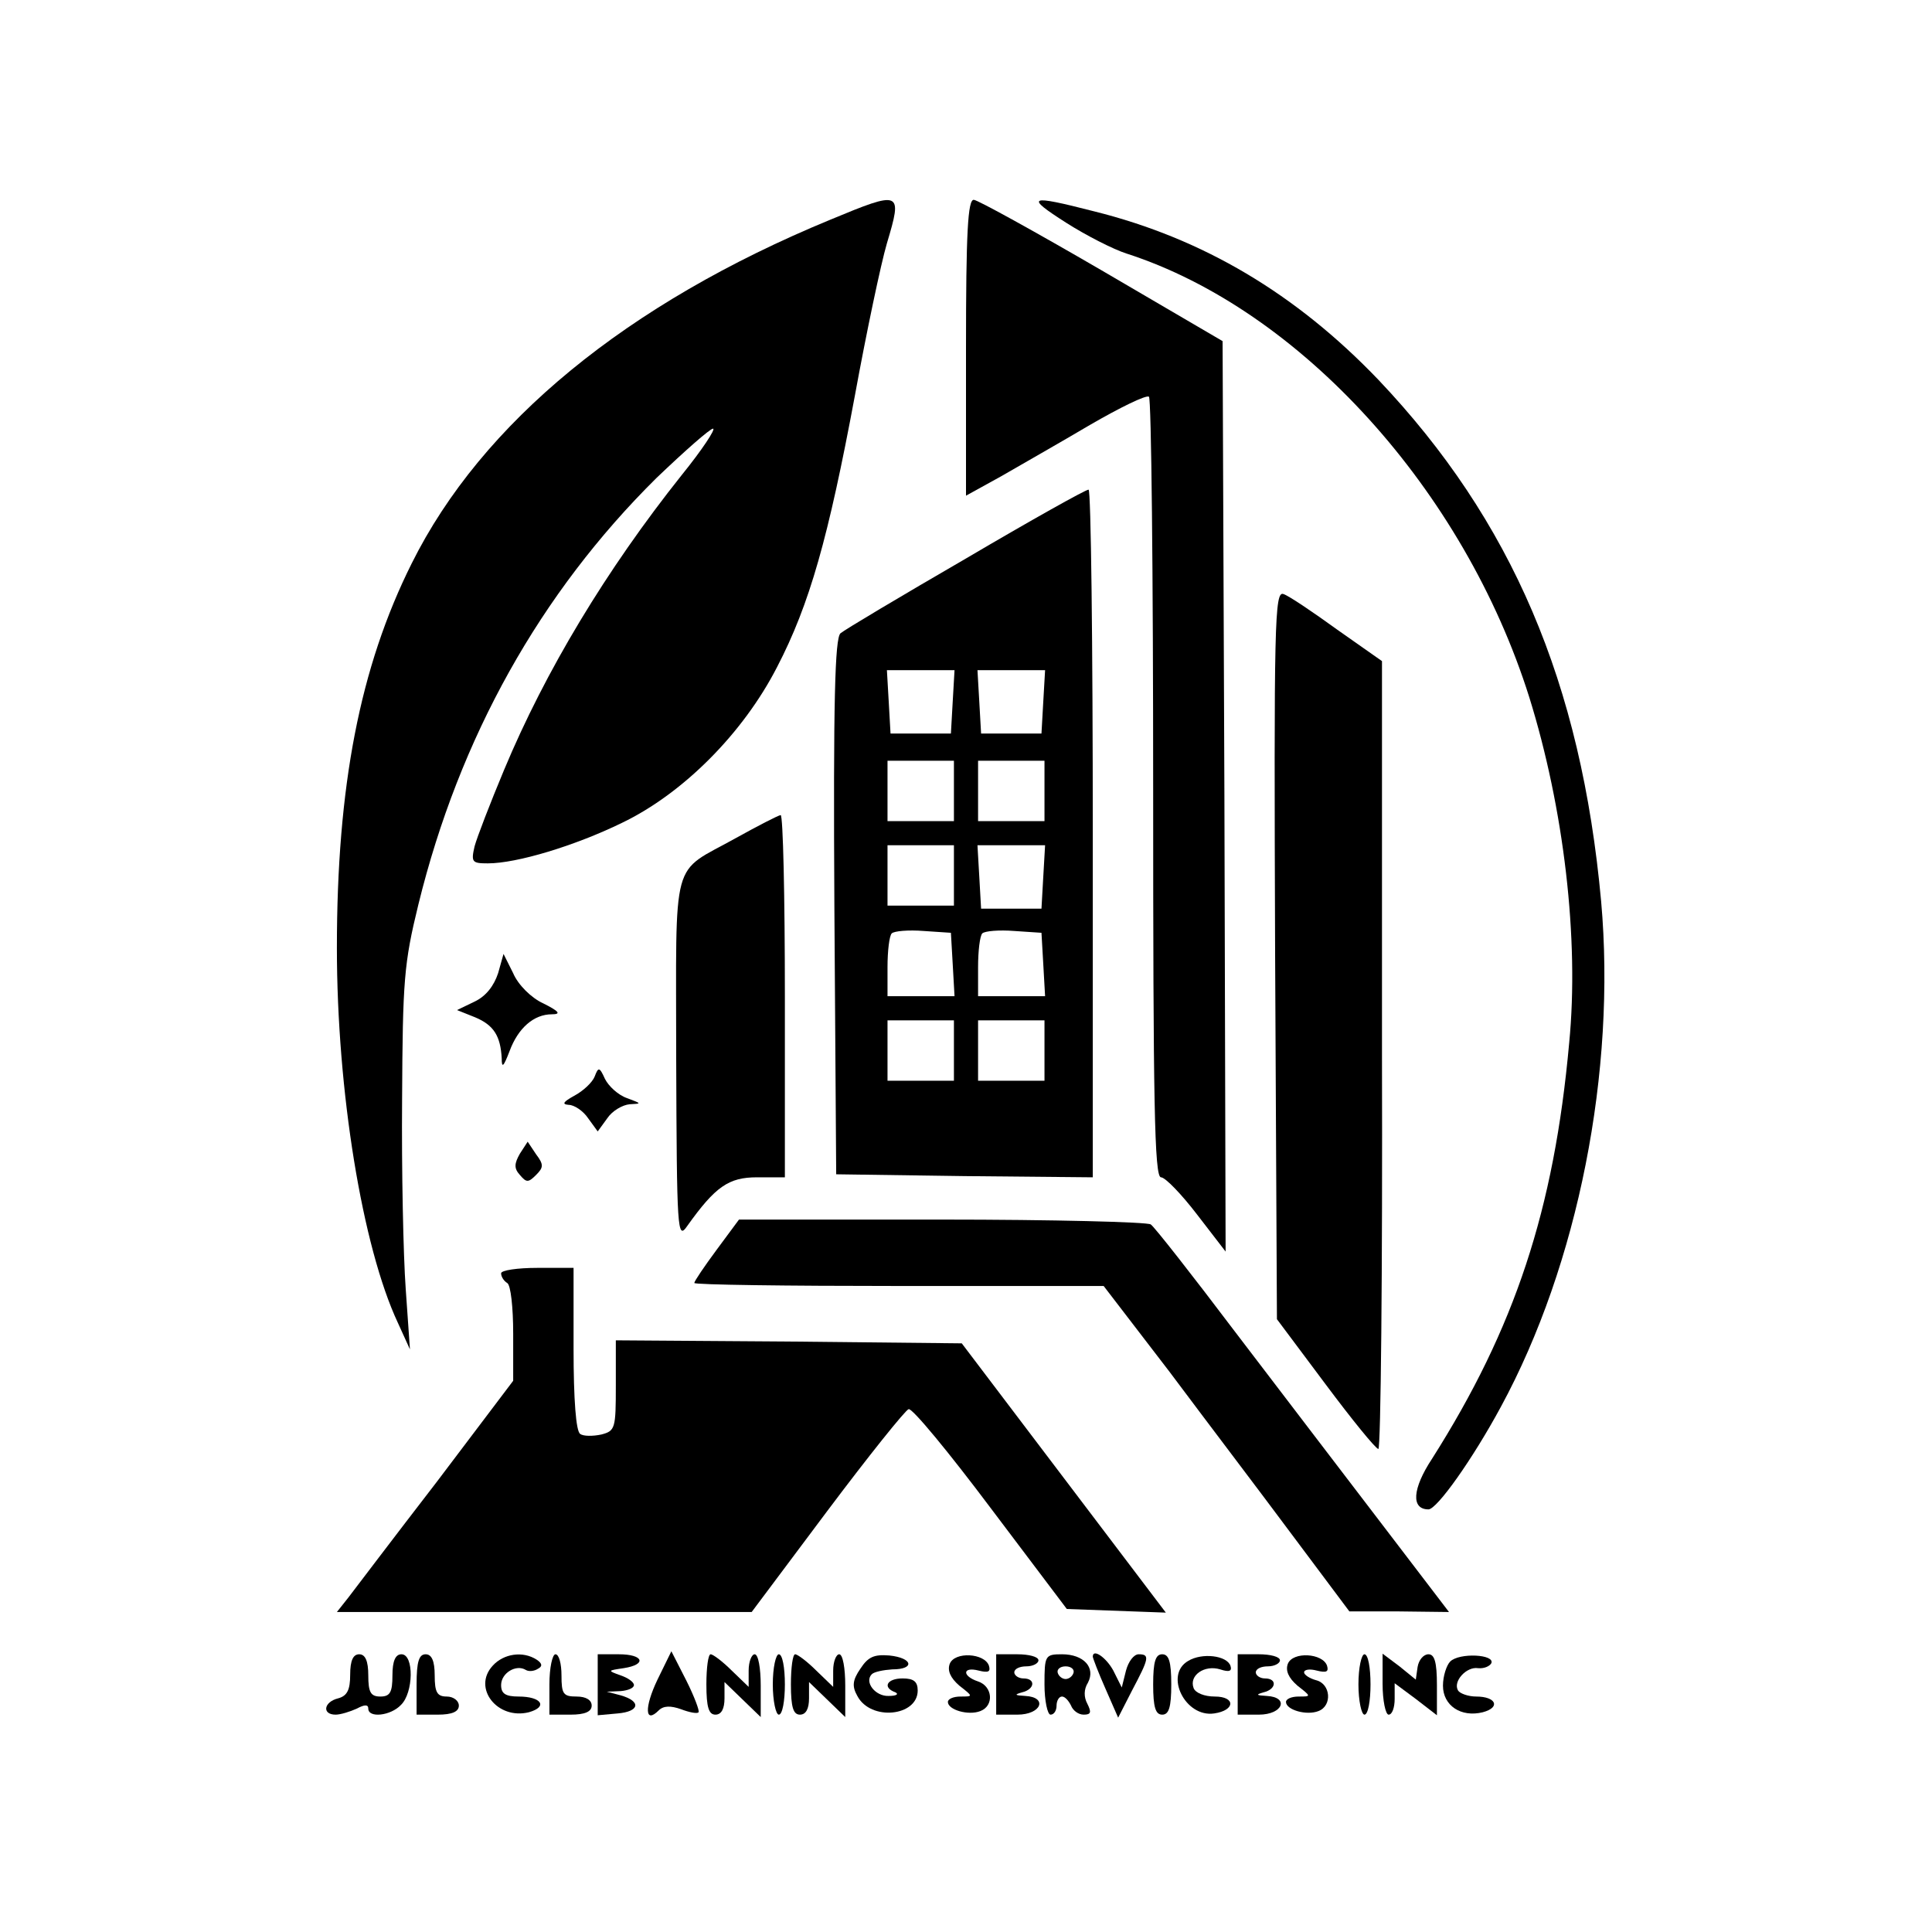
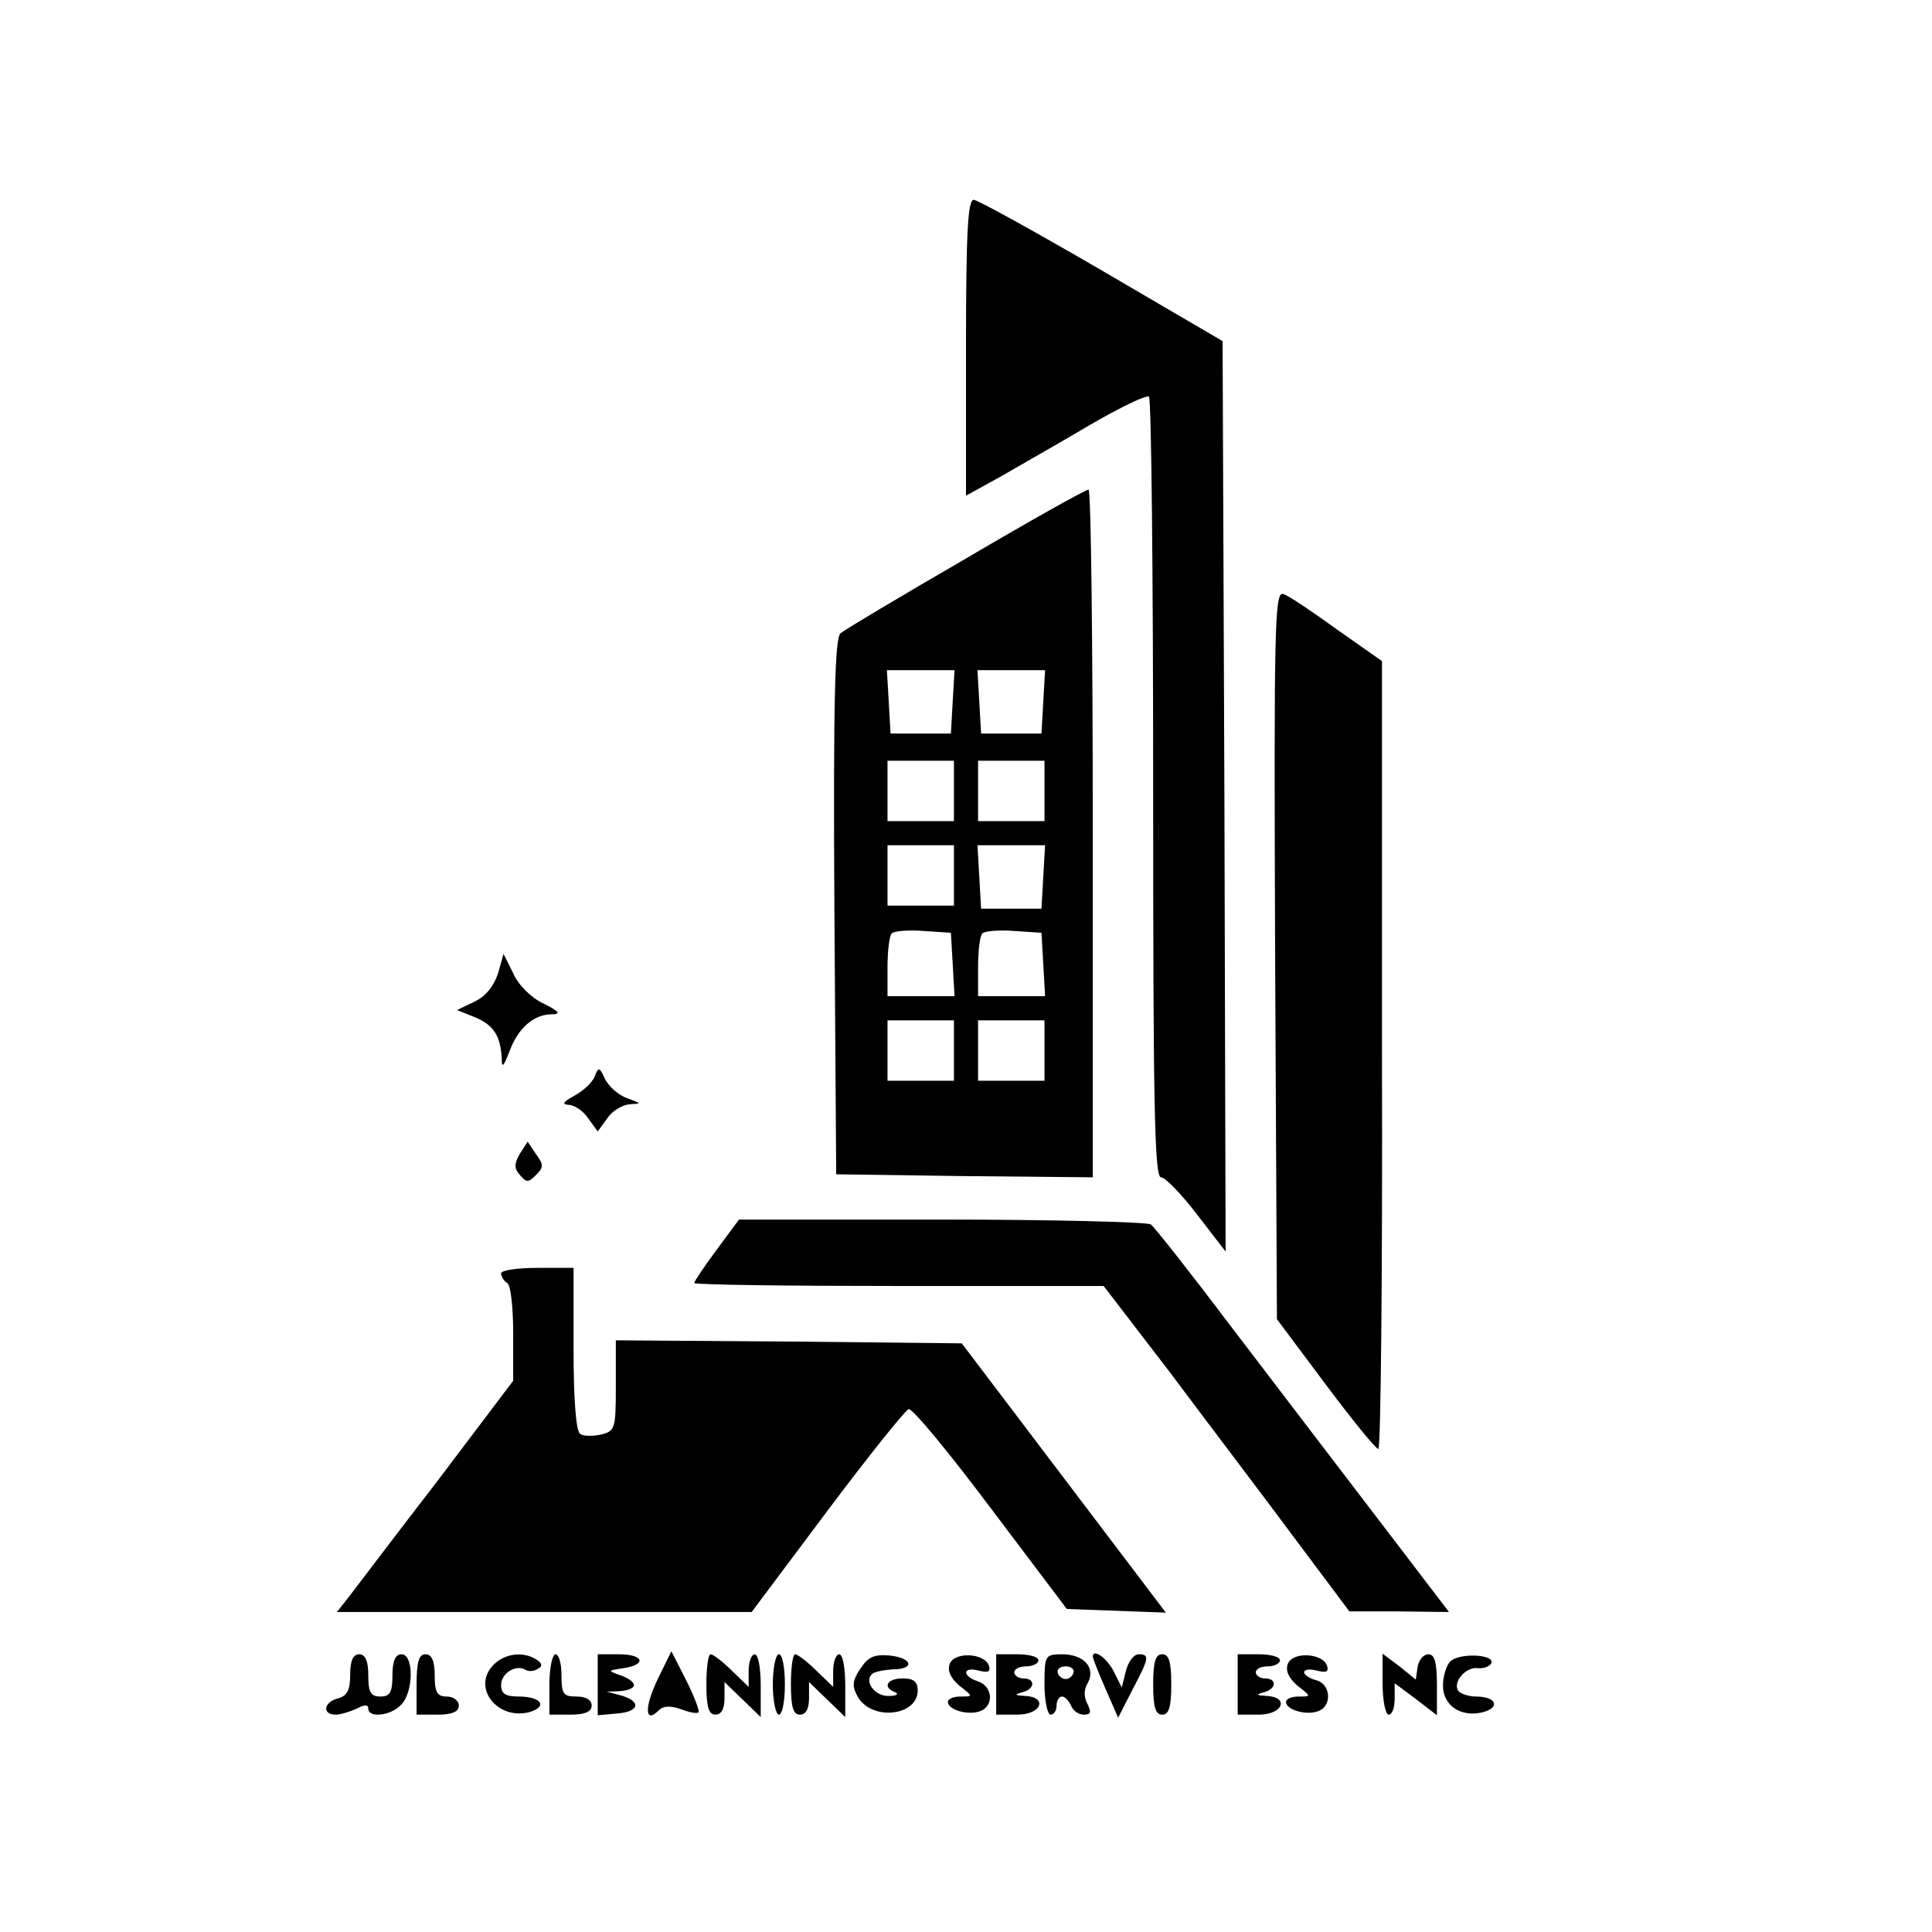
<svg xmlns="http://www.w3.org/2000/svg" version="1.0" width="320pt" height="320pt" viewBox="0 0 320 320" preserveAspectRatio="xMidYMid meet">
  <g transform="translate(0,320) scale(0.1,-0.1)" fill="#000000" stroke="none">
-     <path d="M1375 2836 c-337 -139 -577 -336 -693 -569 -86 -172 -124 -369 -124 -637 0 -237 42 -495 101 -621 l20 -44 -7 100 c-4 55 -7 197 -6 315 1 196 3 224 27 322 68 277 202 516 394 706 47 45 89 82 94 82 5 0 -18 -35 -52 -77 -125 -157 -226 -325 -294 -488 -23 -55 -45 -112 -49 -127 -6 -26 -4 -28 22 -28 48 0 144 29 222 67 102 49 201 149 257 258 54 104 85 214 129 450 19 104 43 218 53 252 26 87 24 88 -94 39z" />
    <path d="M1600 2624 l0 -245 58 32 c31 18 98 56 147 85 50 29 93 50 98 47 4 -2 7 -294 7 -649 0 -520 2 -644 13 -644 7 0 34 -28 60 -62 l47 -61 -2 754 -3 754 -200 117 c-110 64 -206 117 -212 117 -10 1 -13 -54 -13 -245z" />
-     <path d="M1766 2831 c33 -21 78 -44 100 -51 288 -93 559 -392 667 -735 57 -183 83 -400 66 -573 -25 -276 -90 -472 -227 -688 -33 -50 -35 -84 -6 -84 14 0 73 83 120 170 128 236 191 556 166 837 -33 362 -148 631 -369 864 -136 142 -290 234 -471 279 -109 28 -115 25 -46 -19z" />
    <path d="M1600 2275 c-107 -62 -201 -118 -208 -124 -9 -9 -12 -109 -10 -454 l3 -442 213 -3 212 -2 0 570 c0 313 -3 570 -7 569 -5 0 -96 -51 -203 -114z m-22 -237 l-3 -53 -50 0 -50 0 -3 53 -3 52 56 0 56 0 -3 -52z m150 0 l-3 -53 -50 0 -50 0 -3 53 -3 52 56 0 56 0 -3 -52z m-148 -148 l0 -50 -55 0 -55 0 0 50 0 50 55 0 55 0 0 -50z m150 0 l0 -50 -55 0 -55 0 0 50 0 50 55 0 55 0 0 -50z m-150 -140 l0 -50 -55 0 -55 0 0 50 0 50 55 0 55 0 0 -50z m148 -2 l-3 -53 -50 0 -50 0 -3 53 -3 52 56 0 56 0 -3 -52z m-150 -145 l3 -53 -55 0 -56 0 0 48 c0 27 3 52 7 56 4 4 28 6 53 4 l45 -3 3 -52z m150 0 l3 -53 -55 0 -56 0 0 48 c0 27 3 52 7 56 4 4 28 6 53 4 l45 -3 3 -52z m-148 -143 l0 -50 -55 0 -55 0 0 50 0 50 55 0 55 0 0 -50z m150 0 l0 -50 -55 0 -55 0 0 50 0 50 55 0 55 0 0 -50z" />
    <path d="M2112 1619 l3 -604 80 -107 c44 -59 83 -107 88 -108 4 0 7 294 6 653 l0 652 -74 52 c-40 29 -80 56 -89 59 -15 6 -16 -46 -14 -597z" />
-     <path d="M1219 1812 c-109 -61 -99 -23 -99 -366 1 -286 2 -300 18 -277 47 66 69 81 116 81 l46 0 0 300 c0 165 -3 300 -7 300 -5 -1 -38 -18 -74 -38z" />
    <path d="M825 1588 c-7 -21 -20 -38 -39 -47 l-29 -14 30 -12 c31 -13 42 -31 44 -68 0 -17 3 -14 13 12 14 38 40 61 70 61 16 0 12 5 -14 18 -20 9 -42 31 -50 50 l-16 32 -9 -32z" />
    <path d="M985 1417 c-4 -10 -19 -24 -34 -32 -18 -10 -21 -14 -9 -15 9 0 24 -10 32 -22 l16 -22 16 22 c8 12 25 22 37 23 20 1 20 1 -4 10 -15 5 -31 20 -37 32 -9 20 -11 20 -17 4z" />
    <path d="M861 1289 c-9 -16 -10 -24 0 -35 11 -13 14 -13 27 0 12 12 13 17 0 34 l-14 21 -13 -20z" />
    <path d="M1187 1130 c-20 -27 -37 -52 -37 -55 0 -3 153 -5 339 -5 l339 0 109 -142 c59 -79 151 -200 203 -270 l95 -127 82 0 83 -1 -113 148 c-62 81 -171 224 -242 317 -71 94 -133 173 -139 177 -6 4 -162 8 -346 8 l-336 0 -37 -50z" />
    <path d="M830 1091 c0 -6 5 -13 10 -16 6 -3 10 -41 10 -84 l0 -78 -127 -168 c-71 -92 -136 -178 -146 -191 l-19 -24 344 0 343 0 125 167 c69 92 130 168 135 169 6 2 67 -72 136 -164 l126 -167 82 -3 82 -3 -169 223 -169 223 -287 3 -286 2 0 -75 c0 -71 -1 -75 -24 -81 -14 -3 -30 -3 -35 1 -7 4 -11 57 -11 141 l0 134 -60 0 c-33 0 -60 -4 -60 -9z" />
    <path d="M580 426 c0 -25 -5 -35 -20 -39 -24 -6 -27 -27 -4 -27 8 0 24 5 35 10 13 7 19 7 19 0 0 -16 37 -12 54 6 21 20 22 84 1 84 -10 0 -15 -11 -15 -35 0 -28 -4 -35 -20 -35 -16 0 -20 7 -20 35 0 24 -5 35 -15 35 -10 0 -15 -10 -15 -34z" />
    <path d="M690 410 l0 -50 35 0 c24 0 35 5 35 15 0 8 -9 15 -20 15 -16 0 -20 7 -20 35 0 24 -5 35 -15 35 -11 0 -15 -12 -15 -50z" />
    <path d="M816 441 c-34 -37 8 -90 60 -77 32 9 21 26 -17 26 -22 0 -29 5 -29 19 0 20 25 35 41 25 5 -3 14 -2 20 2 8 4 7 9 -2 15 -23 15 -55 10 -73 -10z" />
    <path d="M910 410 l0 -50 35 0 c24 0 35 5 35 15 0 9 -9 15 -25 15 -22 0 -25 4 -25 35 0 19 -4 35 -10 35 -5 0 -10 -22 -10 -50z" />
    <path d="M990 409 l0 -50 33 3 c36 3 40 20 5 30 l-23 6 23 1 c12 1 22 5 22 10 0 5 -10 12 -22 16 -22 8 -22 8 5 12 39 6 33 23 -8 23 l-35 0 0 -51z" />
    <path d="M1089 418 c-22 -46 -21 -74 2 -51 8 8 20 8 37 2 13 -5 27 -8 29 -5 2 2 -7 26 -20 52 l-25 49 -23 -47z" />
    <path d="M1170 410 c0 -38 4 -50 15 -50 10 0 15 10 15 27 l0 27 30 -29 30 -29 0 52 c0 29 -4 52 -10 52 -5 0 -10 -12 -10 -27 l0 -27 -28 27 c-15 15 -31 27 -35 27 -4 0 -7 -22 -7 -50z" />
    <path d="M1280 410 c0 -27 5 -50 10 -50 6 0 10 23 10 50 0 28 -4 50 -10 50 -5 0 -10 -22 -10 -50z" />
    <path d="M1310 410 c0 -38 4 -50 15 -50 10 0 15 10 15 27 l0 27 30 -29 30 -29 0 52 c0 29 -4 52 -10 52 -5 0 -10 -12 -10 -27 l0 -27 -28 27 c-15 15 -31 27 -35 27 -4 0 -7 -22 -7 -50z" />
    <path d="M1425 436 c-13 -19 -14 -29 -5 -45 22 -42 100 -34 100 9 0 15 -7 20 -25 20 -26 0 -34 -15 -12 -23 6 -3 2 -6 -11 -6 -22 -1 -41 23 -28 36 4 4 19 7 34 8 38 0 34 19 -5 23 -25 2 -35 -2 -48 -22z" />
    <path d="M1573 444 c-4 -11 1 -23 16 -36 23 -18 23 -18 2 -18 -12 0 -21 -4 -21 -9 0 -13 34 -23 54 -15 23 9 20 41 -4 49 -27 9 -26 25 1 18 16 -4 20 -2 17 8 -7 21 -57 24 -65 3z" />
    <path d="M1650 410 l0 -50 35 0 c40 0 51 29 13 31 -17 1 -19 2 -5 6 21 5 23 23 2 23 -8 0 -15 5 -15 10 0 6 9 10 20 10 11 0 20 5 20 10 0 6 -16 10 -35 10 l-35 0 0 -50z" />
    <path d="M1730 410 c0 -27 5 -50 10 -50 6 0 10 7 10 15 0 8 4 15 9 15 5 0 11 -7 15 -15 3 -8 12 -15 21 -15 12 0 13 4 6 18 -6 11 -6 24 1 35 13 25 -7 47 -43 47 -28 0 -29 -2 -29 -50z m48 19 c-2 -6 -8 -10 -13 -10 -5 0 -11 4 -13 10 -2 6 4 11 13 11 9 0 15 -5 13 -11z" />
    <path d="M1810 456 c0 -2 9 -26 21 -53 l21 -48 23 45 c28 53 30 60 11 60 -8 0 -17 -12 -21 -27 l-7 -28 -14 28 c-12 22 -34 37 -34 23z" />
    <path d="M1910 410 c0 -38 4 -50 15 -50 11 0 15 12 15 50 0 38 -4 50 -15 50 -11 0 -15 -12 -15 -50z" />
-     <path d="M1968 449 c-40 -23 -5 -94 43 -87 35 5 36 28 1 28 -17 0 -32 6 -35 14 -8 21 18 39 44 31 15 -5 20 -3 17 6 -6 17 -47 22 -70 8z" />
    <path d="M2050 410 l0 -50 35 0 c40 0 51 29 13 31 -17 1 -19 2 -5 6 21 5 23 23 2 23 -8 0 -15 5 -15 10 0 6 9 10 20 10 11 0 20 5 20 10 0 6 -16 10 -35 10 l-35 0 0 -50z" />
    <path d="M2133 444 c-4 -11 1 -23 16 -36 23 -18 23 -18 2 -18 -12 0 -21 -4 -21 -9 0 -13 34 -23 54 -15 23 9 20 45 -4 51 -11 3 -20 9 -20 13 0 5 10 6 21 3 16 -4 20 -2 17 8 -7 21 -57 24 -65 3z" />
-     <path d="M2250 410 c0 -27 5 -50 10 -50 6 0 10 23 10 50 0 28 -4 50 -10 50 -5 0 -10 -22 -10 -50z" />
    <path d="M2290 411 c0 -28 5 -51 10 -51 6 0 10 12 10 26 l0 26 35 -26 35 -27 0 50 c0 38 -4 51 -14 51 -8 0 -16 -9 -18 -21 l-3 -21 -27 22 -28 21 0 -50z" />
    <path d="M2402 448 c-6 -6 -12 -24 -12 -40 0 -33 30 -53 66 -44 30 8 22 26 -11 26 -13 0 -27 5 -30 10 -9 15 14 40 33 37 10 -1 19 3 22 8 7 15 -53 18 -68 3z" />
  </g>
</svg>